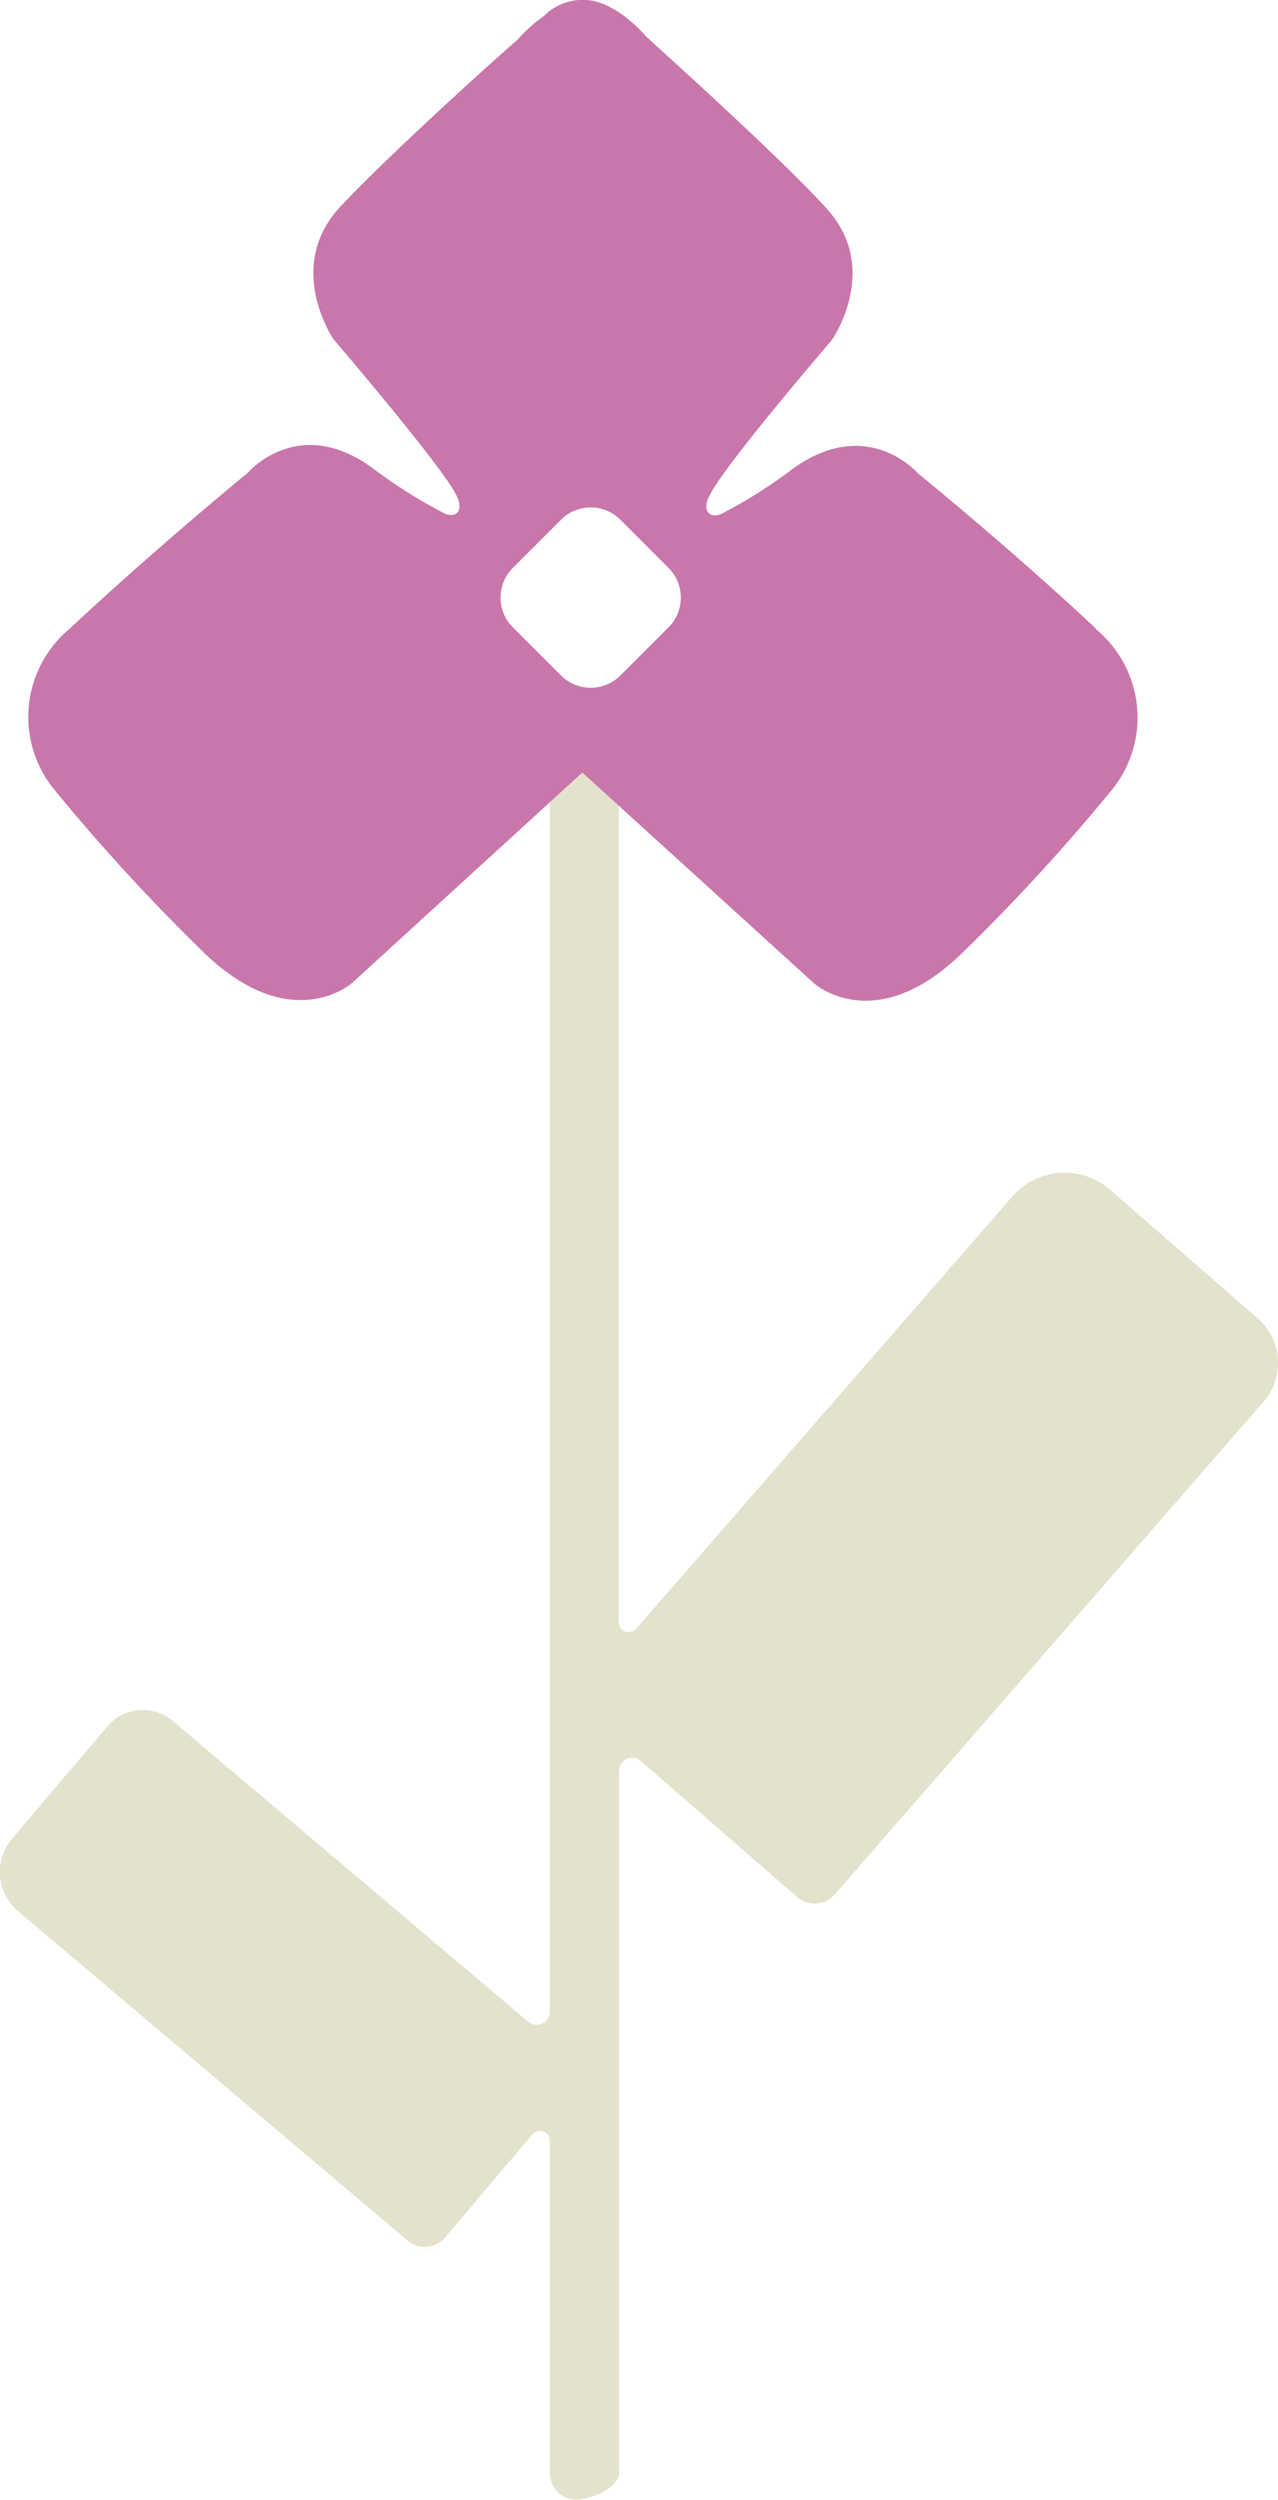
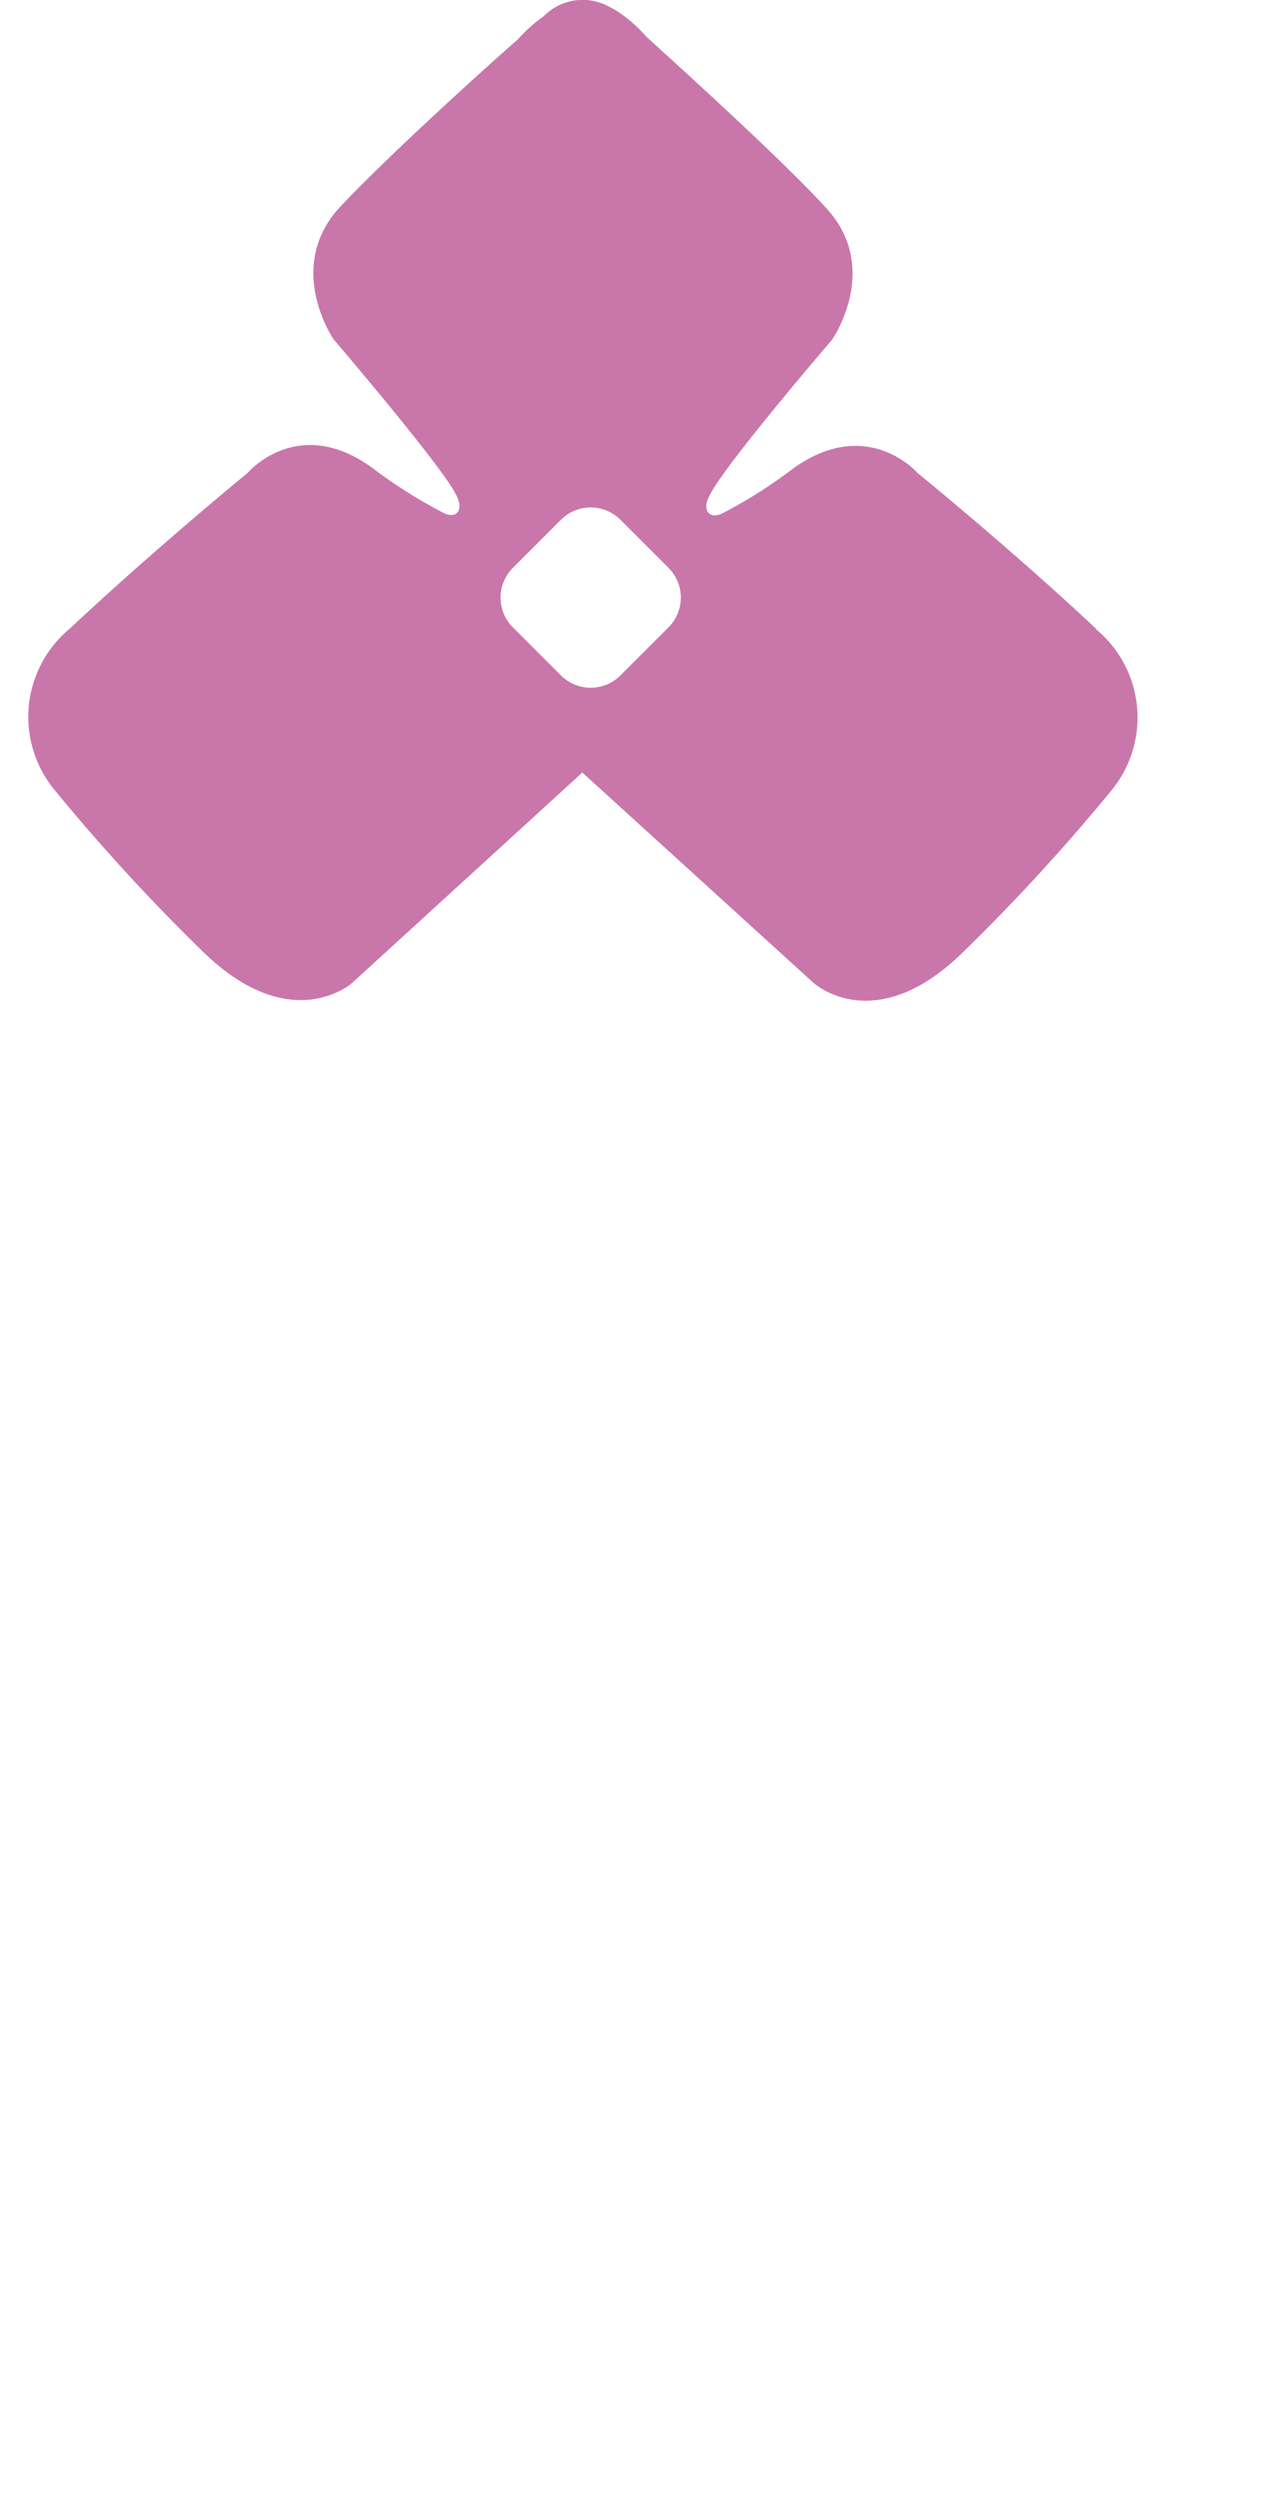
<svg xmlns="http://www.w3.org/2000/svg" viewBox="0 0 70.23 137.34">
  <defs>
    <style>.cls-1{fill:#e4e2cc;}.cls-2{fill:#c976ab;}</style>
  </defs>
  <g id="Слой_2" data-name="Слой 2">
    <g id="Слой_1-2" data-name="Слой 1">
-       <path class="cls-1" d="M69.12,72.43,61,65.36a3.81,3.81,0,0,0-5.37.37L35,89.43a.55.55,0,0,1-1-.36V42c0-.81-1.54-1.46-2.35-1.46A1.46,1.46,0,0,0,30.21,42V110.5a.72.72,0,0,1-1.19.56L9.49,94.54a2.56,2.56,0,0,0-3.59.3L.67,101A2.83,2.83,0,0,0,1,105l21.4,18.09a1.46,1.46,0,0,0,2.06-.17l4.8-5.67a.54.54,0,0,1,.95.35v18.26a1.46,1.46,0,0,0,1.46,1.46c.81,0,2.35-.65,2.35-1.46V97.28a.72.72,0,0,1,1.19-.54l8.6,7.48a1.47,1.47,0,0,0,2.06-.14L69.44,77a3.24,3.24,0,0,0-.32-4.57" />
      <path class="cls-2" d="M60.22,34.53C55.56,30.16,50.44,26,50.44,26s-2.76-3.21-6.87-.25a26.71,26.71,0,0,1-3.85,2.44c-.7.37-1.2-.13-.71-1a4.88,4.88,0,0,1,.26-.45c1.43-2.23,6.45-8.07,6.45-8.07s2.73-3.91-.3-7.22C43.12,8.92,37.91,4.19,35.5,2A7.64,7.64,0,0,0,34,.67a3.4,3.4,0,0,0-.49-.28,3,3,0,0,0-3.63.5,8.29,8.29,0,0,0-1.42,1.27C25.94,4.37,20.89,9,18.64,11.42c-3,3.31-.31,7.22-.31,7.22s5,5.84,6.46,8.07c.11.17.19.33.26.45.49.89,0,1.39-.71,1a27.25,27.25,0,0,1-3.86-2.44c-4.1-3-6.86.25-6.86.25S8.5,30.16,3.84,34.53A6.3,6.3,0,0,0,3,43.4a108.42,108.42,0,0,0,8.16,8.89C16,57,19.35,54,19.35,54L32,42.44,44.71,54s3.35,3.07,8.2-1.68a108.42,108.42,0,0,0,8.16-8.89,6.3,6.3,0,0,0-.85-8.87m-23.48-.1-2.65,2.65a2.31,2.31,0,0,1-3.26,0l-2.65-2.65a2.31,2.31,0,0,1,0-3.26l2.65-2.65a2.31,2.31,0,0,1,3.26,0l2.65,2.65a2.31,2.31,0,0,1,0,3.26" />
    </g>
  </g>
</svg>